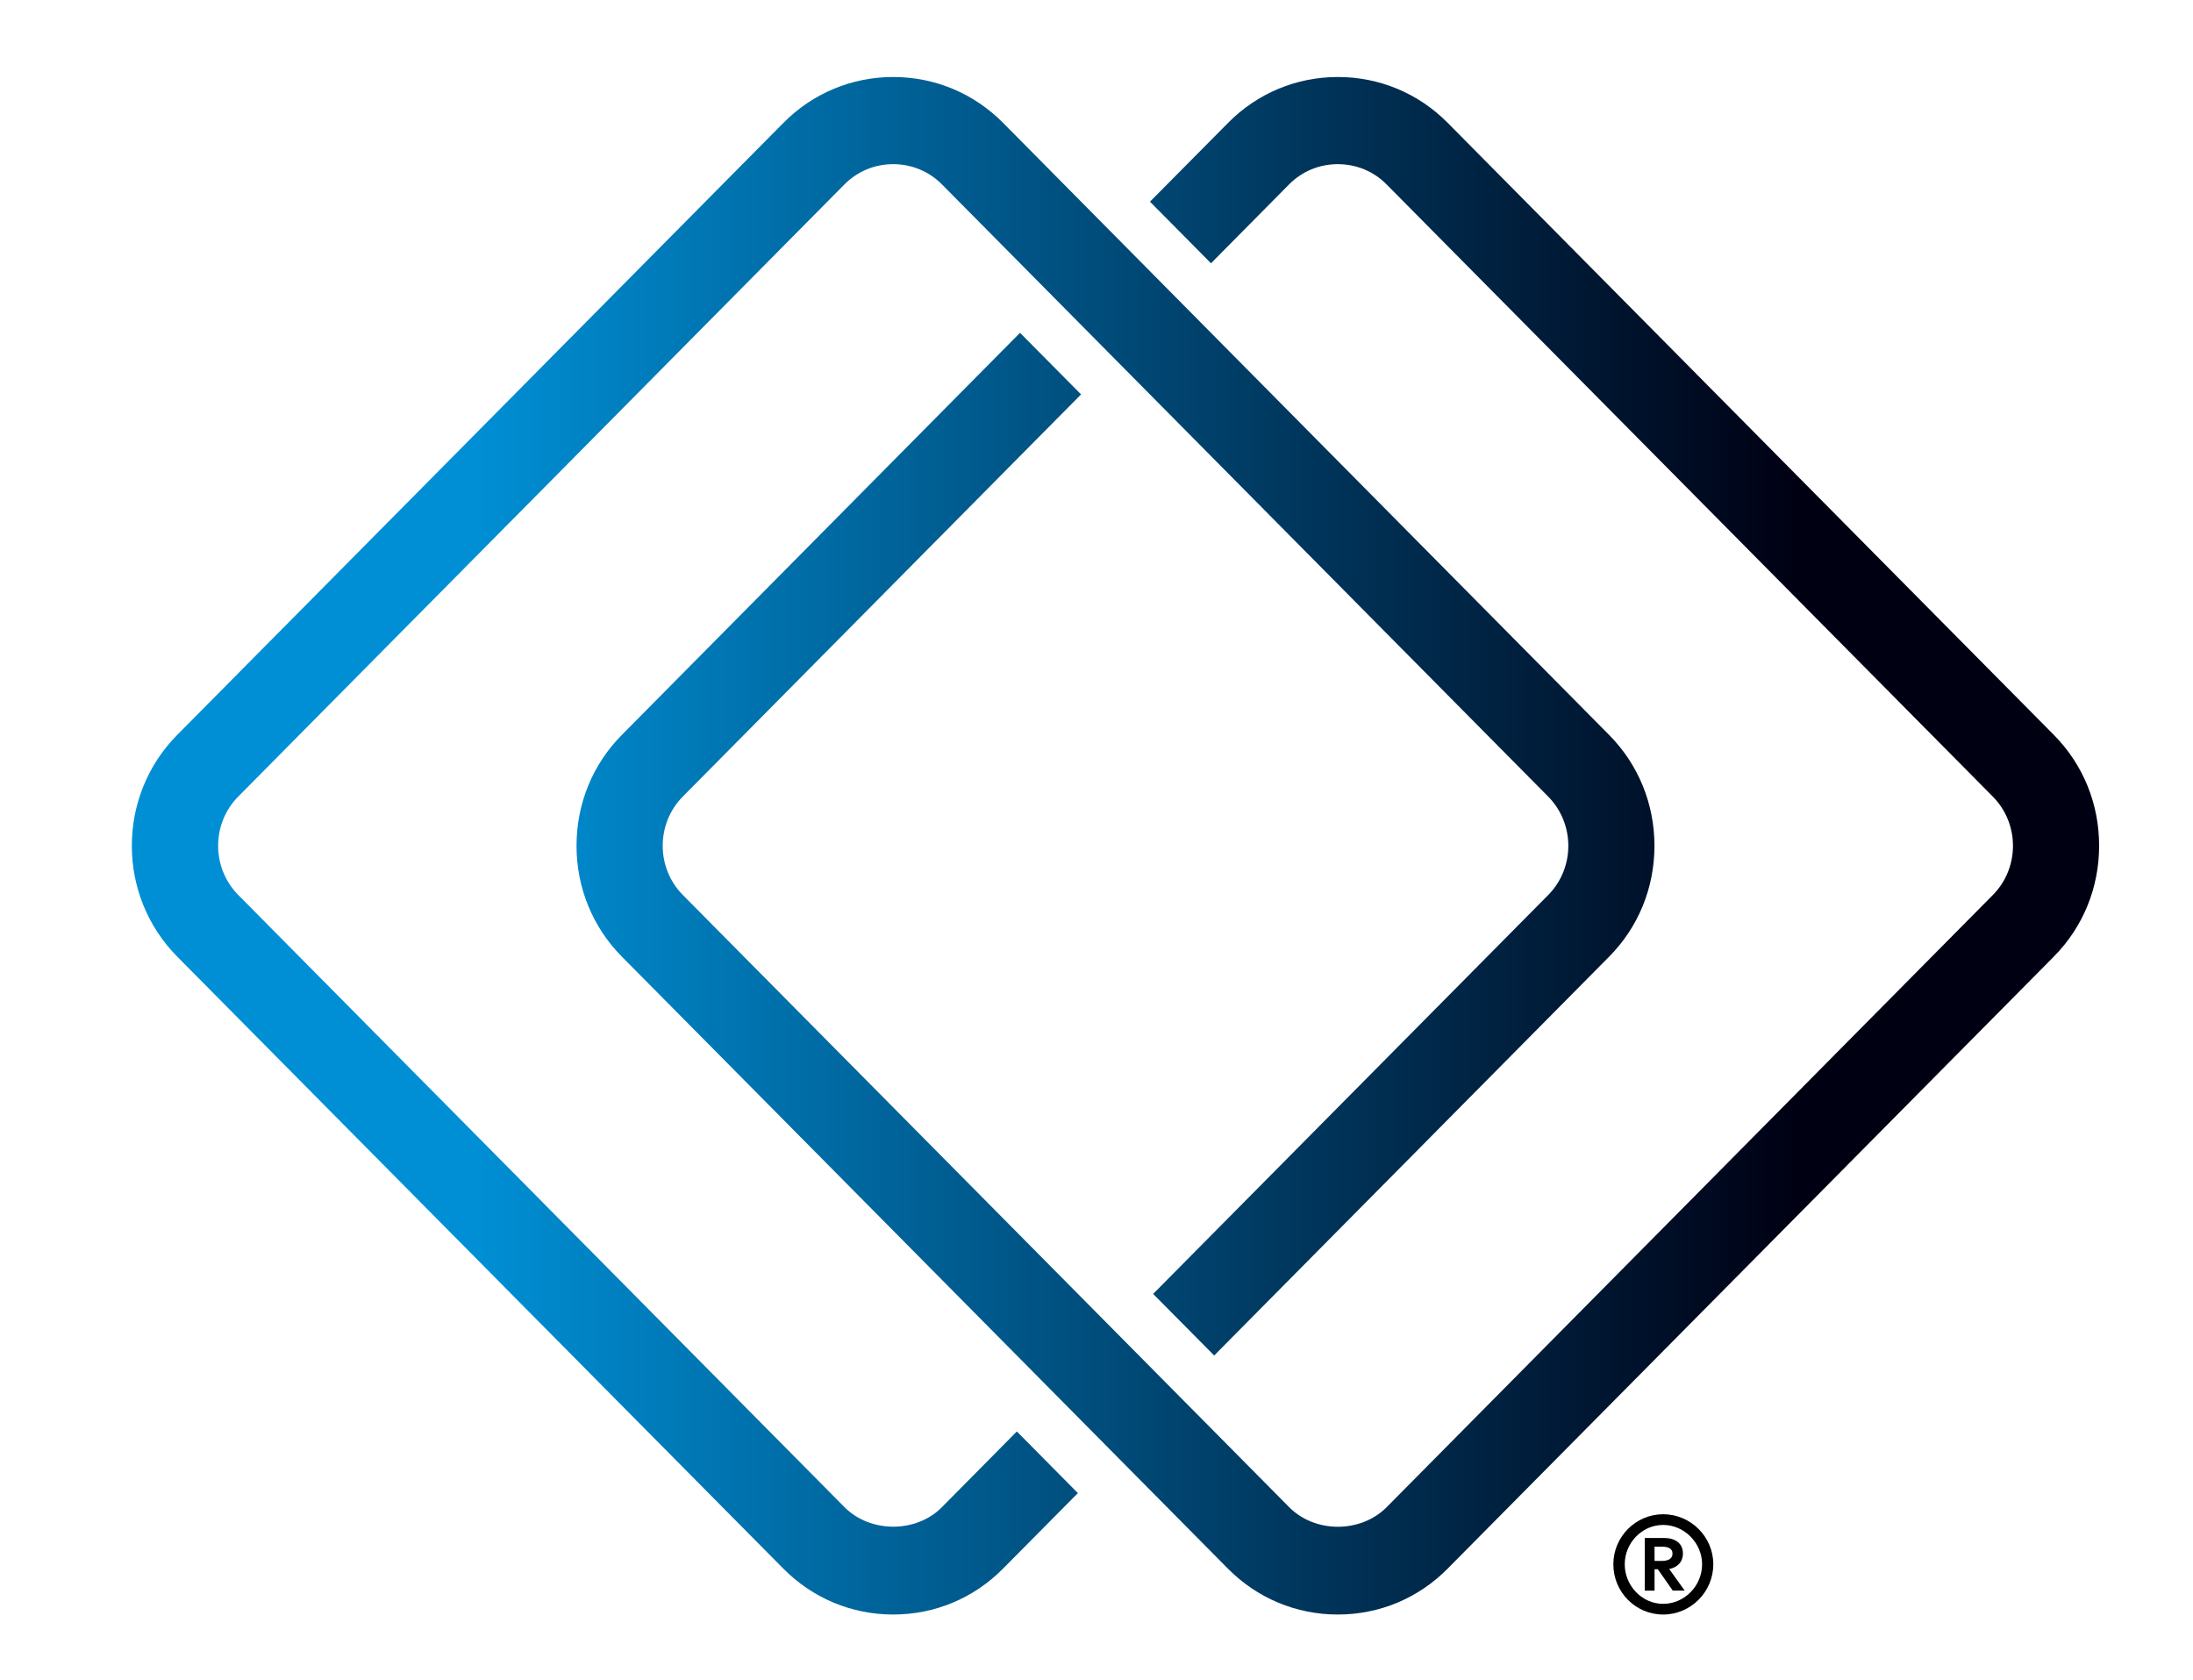
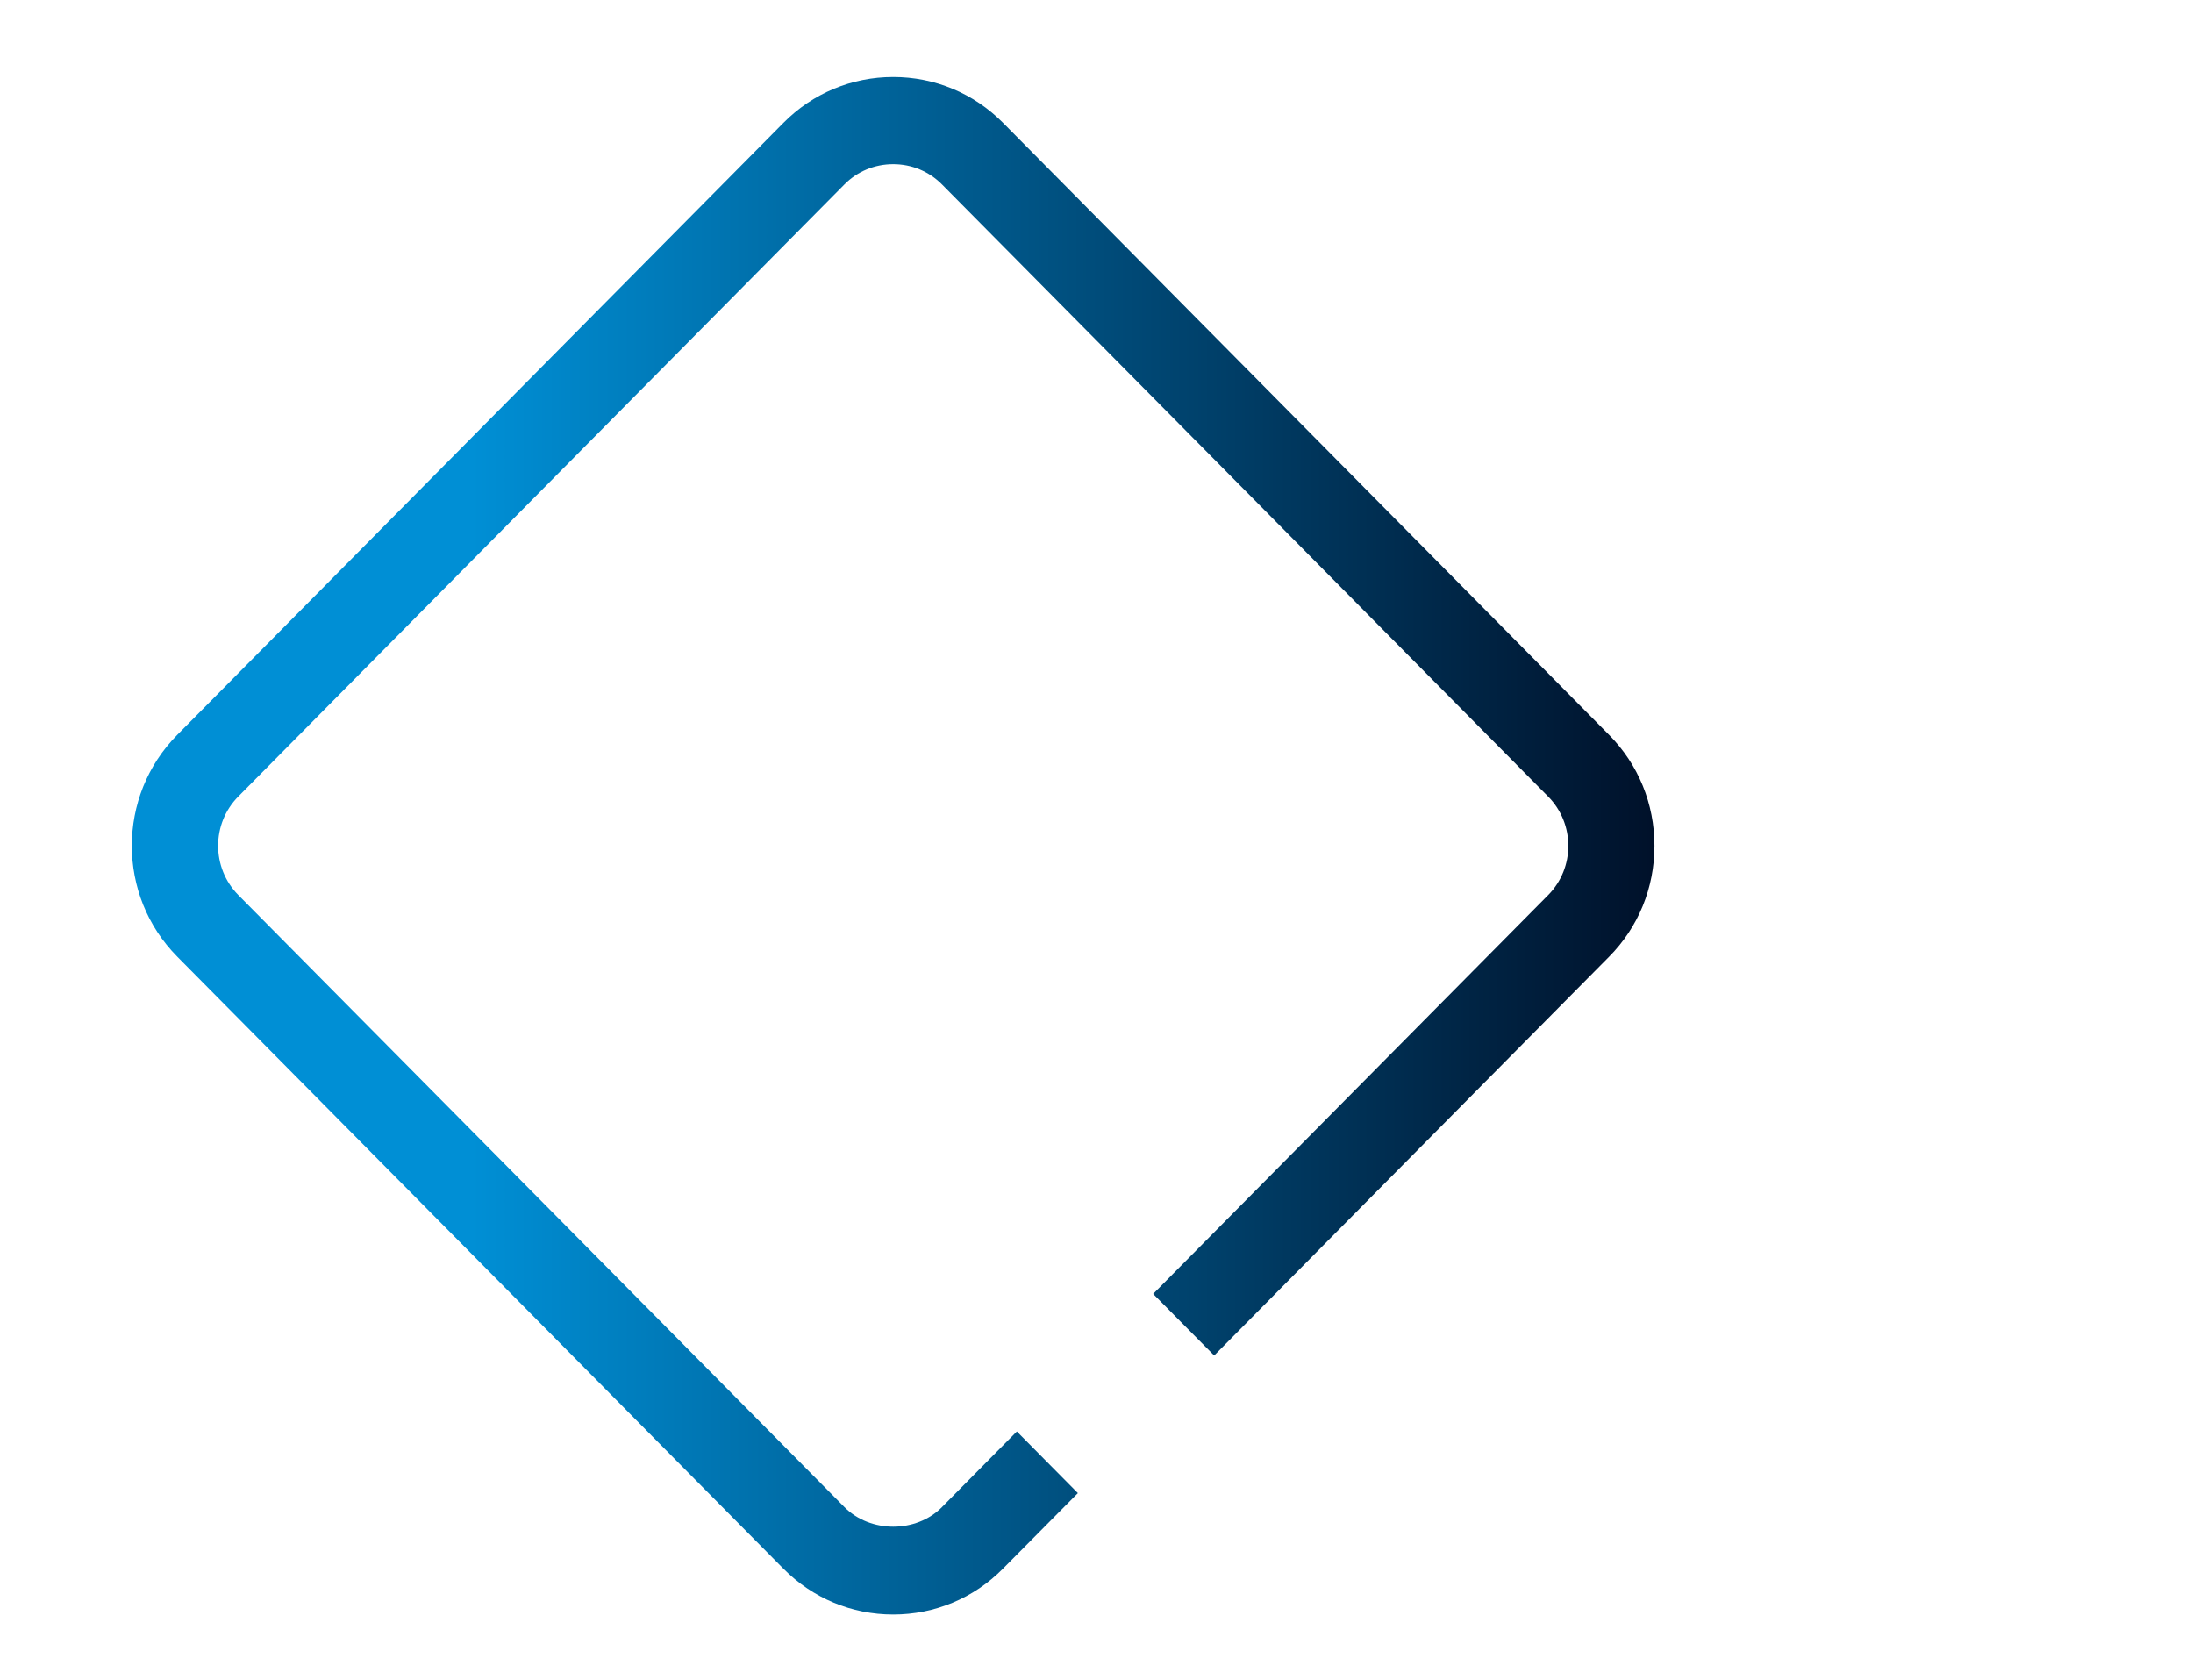
<svg xmlns="http://www.w3.org/2000/svg" width="47" height="36" viewBox="0 0 47 36">
  <defs>
    <linearGradient id="prefix__a" x1="-5.82%" x2="80.393%" y1="50%" y2="50%">
      <stop offset="0%" stop-color="#008FD5" />
      <stop offset="100%" stop-color="#000013" />
    </linearGradient>
    <linearGradient id="prefix__b" x1="23.39%" x2="109.598%" y1="50%" y2="50%">
      <stop offset="0%" stop-color="#008FD5" />
      <stop offset="100%" stop-color="#000013" />
    </linearGradient>
  </defs>
  <g fill="none">
-     <path fill="url(#prefix__a)" d="M41.193 14.099L28.201.982C27.574.349 26.738 0 25.848 0c-.89 0-1.726.349-2.352.982l-1.675 1.69 1.308 1.32 1.673-1.69c.277-.28.649-.434 1.045-.434.396 0 .768.154 1.045.434L39.884 15.42c.577.582.577 1.53 0 2.111l-12.99 13.117c-.556.56-1.536.56-2.09 0L11.81 17.53c-.576-.582-.576-1.53 0-2.111l8.534-8.617-1.308-1.32-8.534 8.617c-.627.633-.971 1.476-.971 2.376 0 .898.345 1.743.971 2.375l12.991 13.117c.628.633 1.463.982 2.353.982.891 0 1.727-.349 2.353-.982L41.192 18.85c.627-.633.971-1.477.971-2.375.001-.9-.344-1.743-.97-2.376z" transform="translate(2.825 1.65)" />
    <path fill="url(#prefix__b)" d="M17.364 30.647c-.555.56-1.536.559-2.091 0L2.282 17.53c-.576-.582-.576-1.53 0-2.111L15.273 2.302c.277-.28.649-.434 1.045-.434.396 0 .767.154 1.045.434L30.355 15.42c.576.582.576 1.53 0 2.111l-8.466 8.547 1.308 1.32 8.465-8.547c.627-.633.971-1.477.971-2.375 0-.9-.345-1.743-.971-2.376L18.672.982C18.044.349 17.209 0 16.319 0c-.89 0-1.726.349-2.353.982L.973 14.099c-1.297 1.31-1.297 3.441 0 4.751l12.992 13.117c.628.633 1.463.982 2.353.982.89 0 1.726-.349 2.352-.982l1.606-1.62-1.308-1.321-1.604 1.62z" transform="translate(2.825 1.65)" />
-     <path fill="#000" d="M31.752 31.872c0-.59.48-1.072 1.067-1.072.592 0 1.075.483 1.075 1.072 0 .593-.483 1.077-1.075 1.077-.588 0-1.067-.48-1.067-1.077zm1.902 0c0-.458-.382-.843-.835-.843-.454 0-.823.386-.823.843 0 .458.369.848.823.848.454 0 .835-.382.835-.848zm-.949.106h-.07v.459h-.21v-1.128h.42c.226 0 .398.11.398.33 0 .19-.122.3-.294.335l.332.462h-.256l-.32-.458zm-.07-.483v.305h.159c.125 0 .226-.042.226-.157 0-.11-.096-.148-.223-.148h-.163z" transform="translate(2.825 1.65)" />
  </g>
</svg>